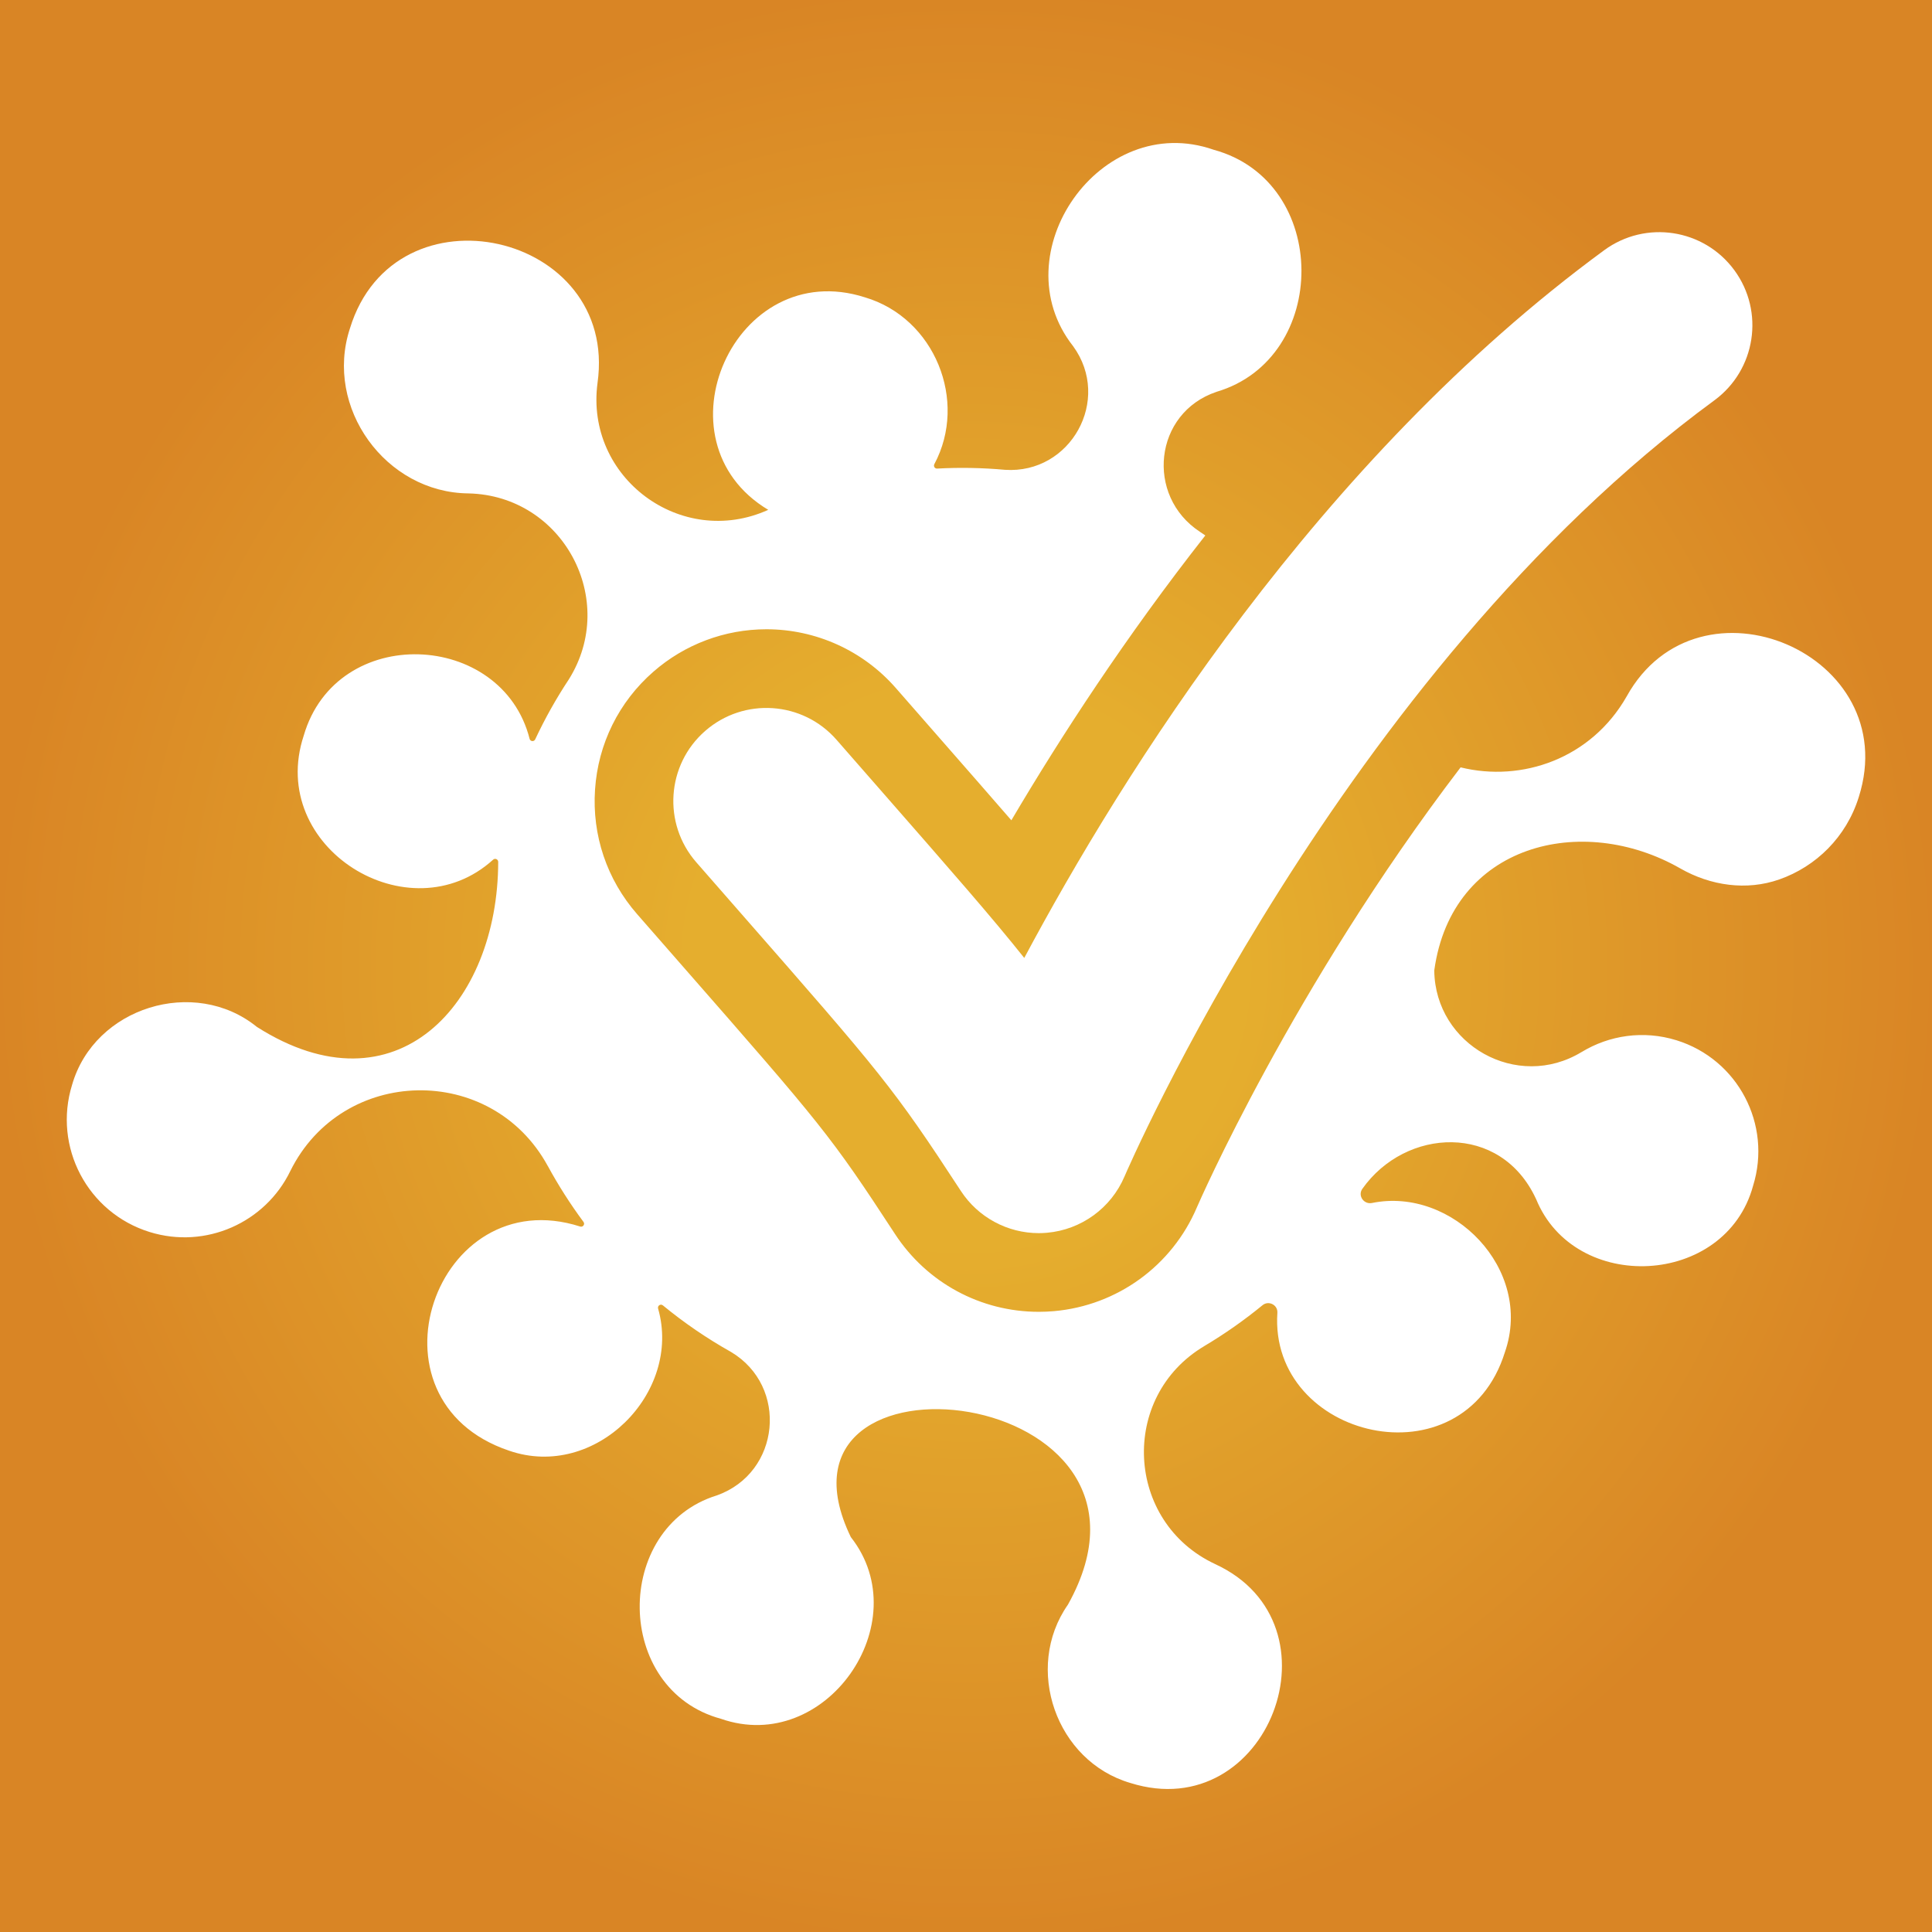
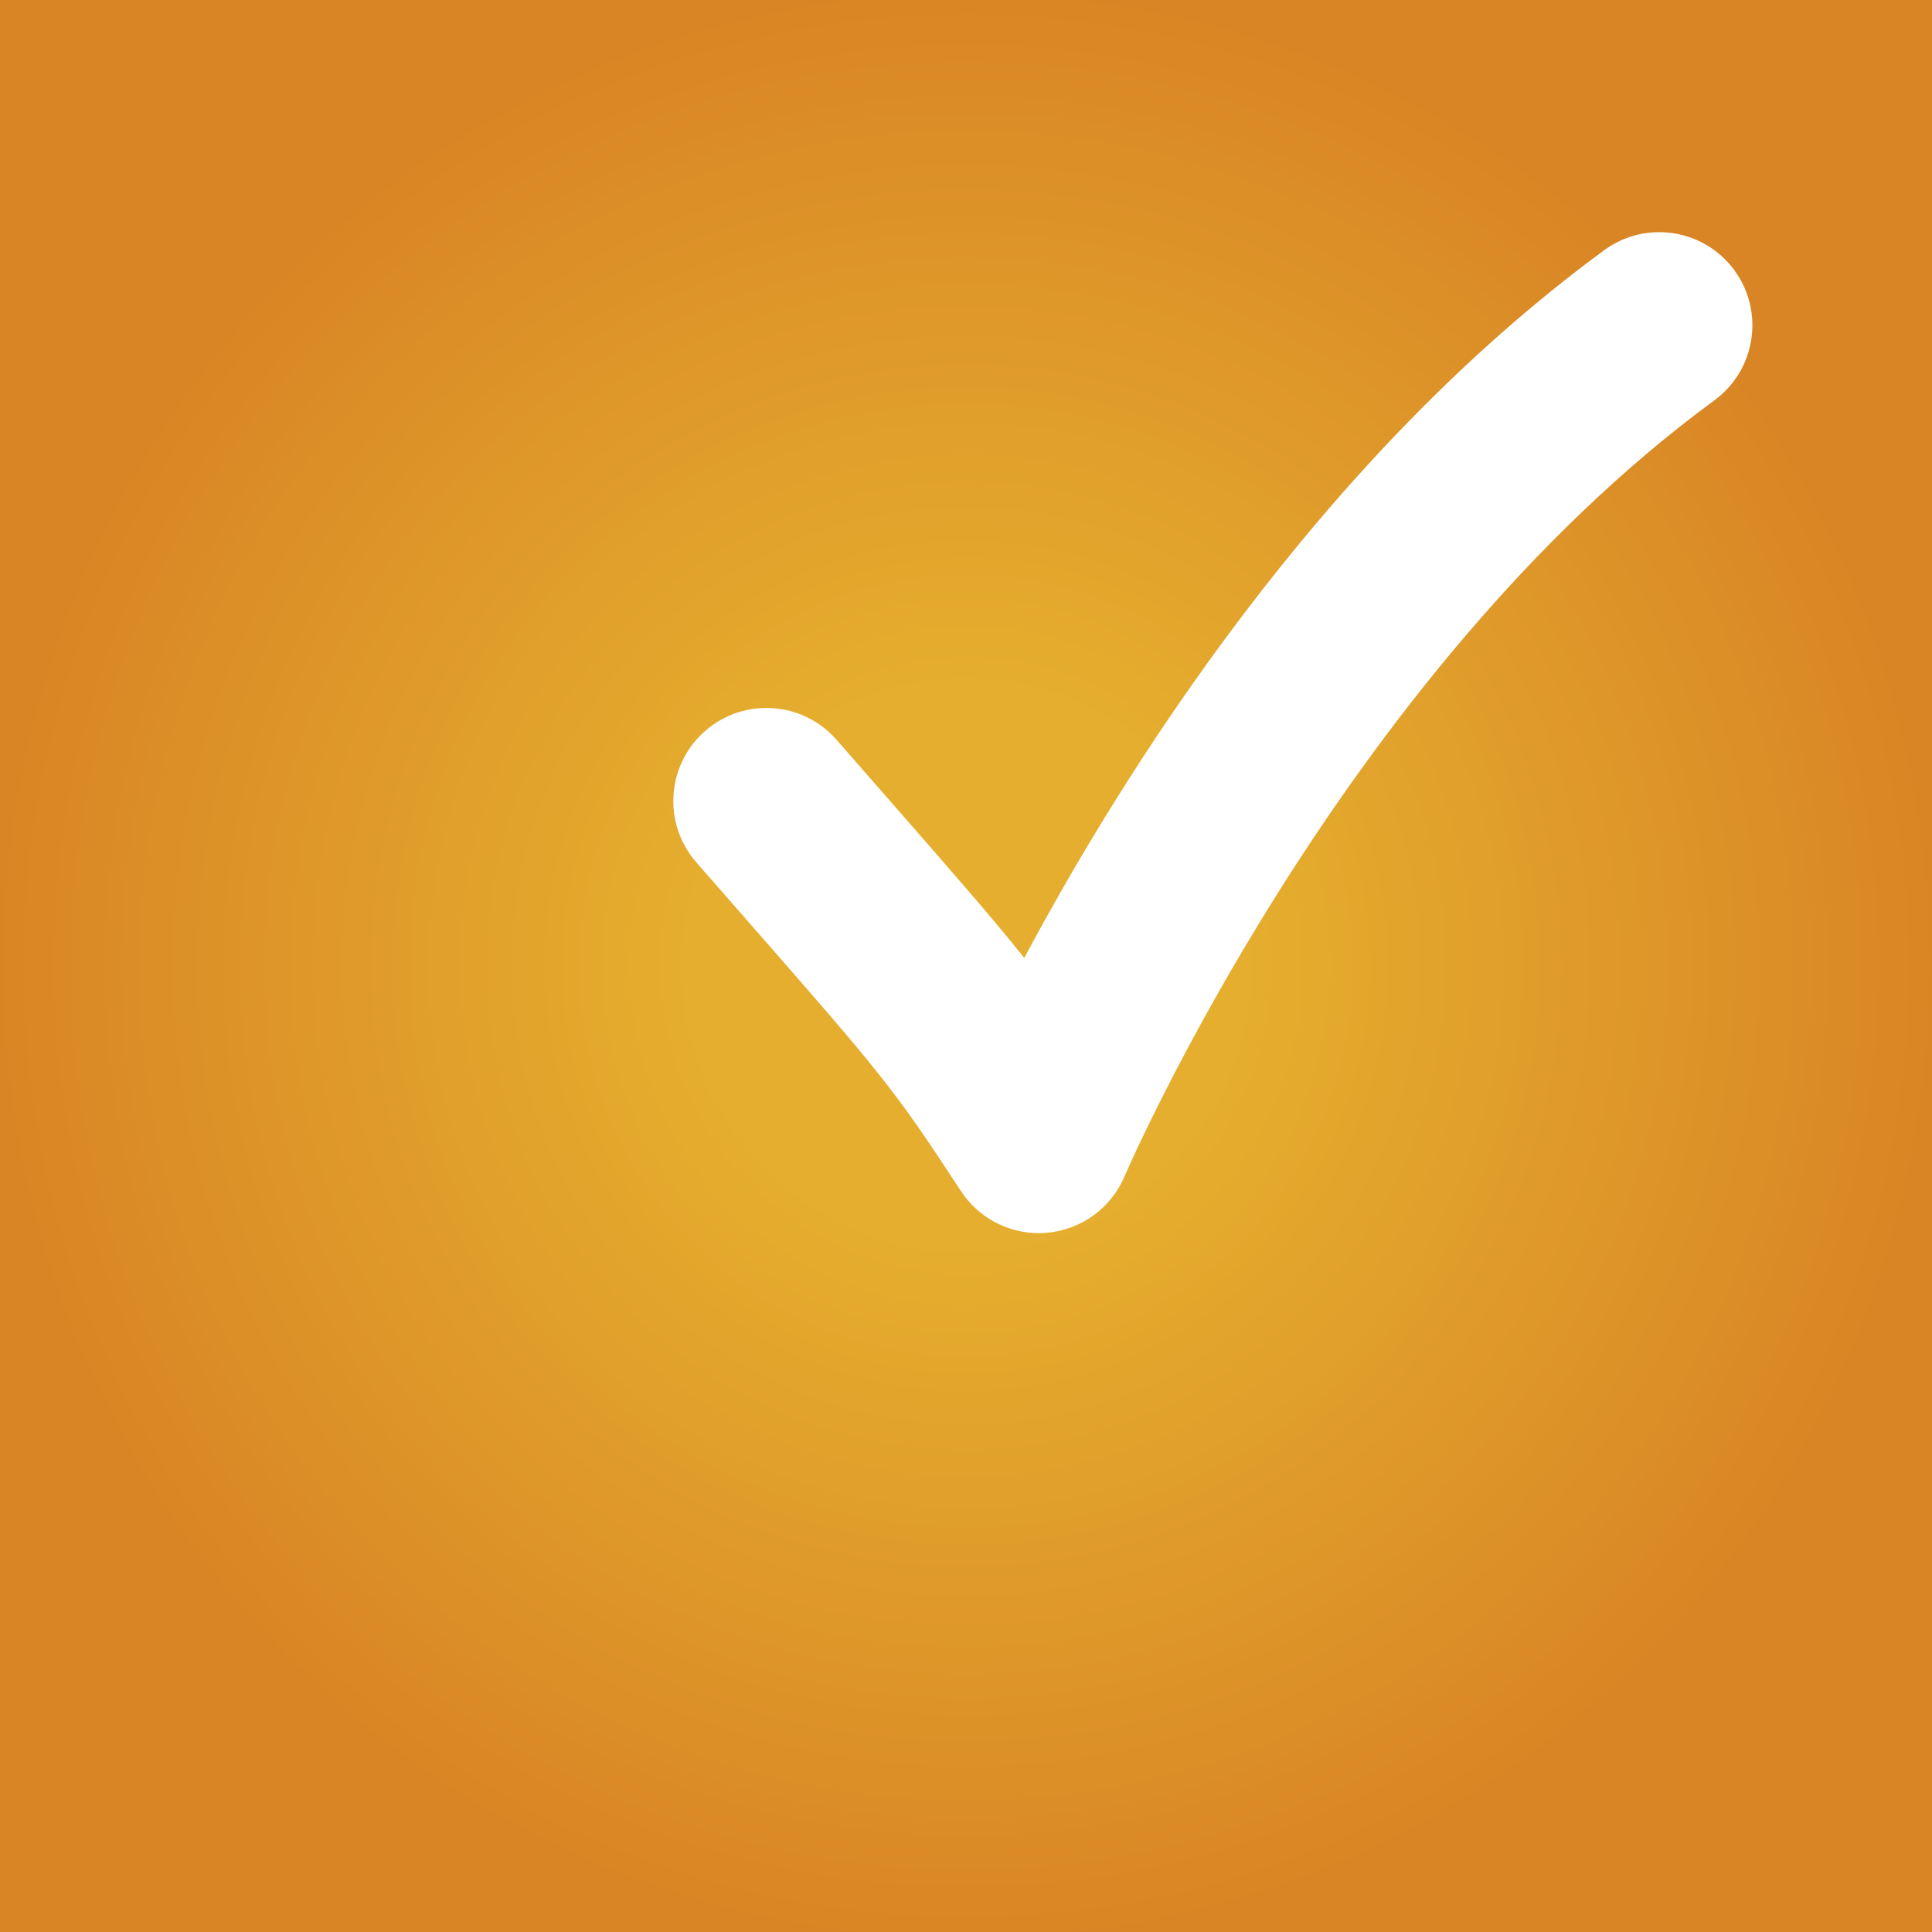
<svg xmlns="http://www.w3.org/2000/svg" version="1.1" id="Layer_1" x="0px" y="0px" width="256px" height="256px" viewBox="0 0 256 256" style="enable-background:new 0 0 256 256;" xml:space="preserve">
  <rect x="0" y="0" width="256" height="256" fill="#333333" stroke="none" />
  <radialGradient id="SVGID_1_" cx="131.834" cy="128" r="397.407" gradientTransform="matrix(0.324 0 0 0.327 85.308 86.104)" gradientUnits="userSpaceOnUse">
    <stop offset="0.285" style="stop-color:#E5AE2E" />
    <stop offset="1" style="stop-color:#D98525" />
  </radialGradient>
  <rect style="fill:url(#SVGID_1_);" width="256" height="256" />
  <g>
-     <path style="fill:#FFFFFF;" d="M215.543,92.276L215.543,92.276c-4.703,8.258-13.89,11.405-22.006,9.403   c-22.296,29.205-34.758,57.871-34.942,58.298c-3.289,7.737-10.548,13.015-18.937,13.757c-0.671,0.059-1.346,0.089-2.01,0.089   c-7.716,0-14.841-3.856-19.058-10.314c-8.583-13.145-9.697-14.417-28.287-35.656l-5.882-6.725   c-4.004-4.581-5.984-10.443-5.576-16.51c0.407-6.067,3.153-11.612,7.731-15.613c4.15-3.627,9.469-5.625,14.976-5.625   c6.572,0,12.821,2.837,17.144,7.782l5.868,6.707c3.733,4.265,6.817,7.789,9.447,10.823c6.571-11.136,15.174-24.347,25.701-37.742   c-0.239-0.163-0.478-0.328-0.719-0.486c-7.248-4.755-6.107-15.752,2.197-18.542l-0.005-0.002   c15.058-4.433,15.1-27.877-0.366-32.077c-15.004-5.252-28.264,13.791-18.621,26.031c5.16,7.102-0.333,16.955-9.029,16.378   c-3.017-0.275-6.022-0.326-8.995-0.165c-0.315,0.017-0.516-0.312-0.367-0.59c4.481-8.389,0.042-19.364-9.203-22.101   c-17.234-5.517-28.124,18.991-12.804,28.162c-0.008,0.004-0.017,0.008-0.025,0.011l0.01-0.009   c-11.522,5.206-24.279-4.279-22.61-16.812l-0.002,0.002c2.826-19.967-26.858-26.707-32.807-7.226   c-3.439,10.472,4.734,21.759,15.715,21.852l-0.001,0.001c12.527,0.286,19.898,14.104,13.29,24.649   c-1.659,2.508-3.15,5.158-4.453,7.939c-0.16,0.341-0.65,0.296-0.742-0.068c-3.64-14.359-25.585-15.36-29.931-0.422   c-4.909,14.858,13.996,26.52,25.104,16.429c0.253-0.23,0.666-0.044,0.666,0.298c-0.029,18.827-13.512,33.596-31.958,21.879   c-0.012-0.007-0.023-0.016-0.034-0.024c-8.262-6.683-21.507-2.606-24.467,7.675c-2.554,8.222,2.041,16.957,10.264,19.511   c7.456,2.316,15.333-1.247,18.641-8.062c6.896-13.963,26.677-14.366,34.128-0.675l-0.004-0.016   c1.401,2.576,2.981,5.054,4.731,7.415c0.232,0.314-0.068,0.733-0.44,0.614c-19.192-6.15-29.341,22.999-9.418,29.702   c11.43,3.958,22.933-7.676,19.745-18.828c-0.11-0.383,0.328-0.676,0.637-0.423c2.789,2.292,5.8,4.358,9.012,6.162   c7.661,4.548,6.579,16.03-1.882,19.02c-13.75,4.271-13.645,25.739,0.552,29.593c13.868,4.853,26.11-12.722,17.244-24.041   c-0.017-0.022-0.033-0.047-0.045-0.072c-12.859-26.713,45.172-20.346,28.791,8.98c-0.006,0.01-0.012,0.021-0.019,0.03   c-5.855,8.395-1.572,20.732,8.297,23.613c18.238,5.726,28.475-21.084,11.217-29.01l0.004-0.001   c-11.897-5.557-12.727-22.16-1.444-28.876l-0.008,0.002c2.706-1.609,5.292-3.422,7.735-5.426c0.808-0.663,2.036-0.037,1.966,1.006   c-1.12,16.686,24.625,22.916,30.15,5.216c3.821-10.999-6.968-21.941-17.611-19.766c-1.085,0.222-1.919-0.971-1.28-1.875   c5.713-8.093,18.315-8.817,23.013,1.34l0.002-0.005c5.122,12.63,25.116,11.663,28.76-1.739c2.523-8.124-2.017-16.755-10.142-19.279   c-4.392-1.364-8.93-0.661-12.573,1.554l0.002-0.005c-8.566,5.208-19.397-0.956-19.532-10.76c0-0.026,0.001-0.052,0.005-0.078   c2.313-16.717,19.577-20.932,32.599-13.482c4,2.288,8.775,2.984,13.123,1.455c4.859-1.708,8.876-5.613,10.521-10.909   C252.323,86.656,225.085,75.076,215.543,92.276z" />
    <path style="fill:#FFFFFF;" d="M137.647,163.397c-4.14,0-8.037-2.081-10.327-5.588c-8.985-13.759-10.509-15.501-29.172-36.823   l-5.881-6.723c-4.484-5.13-3.96-12.923,1.169-17.407c5.13-4.484,12.923-3.96,17.407,1.169l5.871,6.711   c9.459,10.807,14.792,16.901,19.006,22.198c12.943-24.269,38.958-65.991,76.847-93.781c5.494-4.029,13.214-2.841,17.243,2.652   c4.03,5.494,2.842,13.214-2.651,17.244c-49.469,36.282-77.873,102.172-78.154,102.833c-1.782,4.192-5.73,7.064-10.267,7.466   C138.374,163.38,138.009,163.397,137.647,163.397z" />
  </g>
  <g>
</g>
  <g>
</g>
  <g>
</g>
  <g>
</g>
  <g>
</g>
  <g>
</g>
</svg>